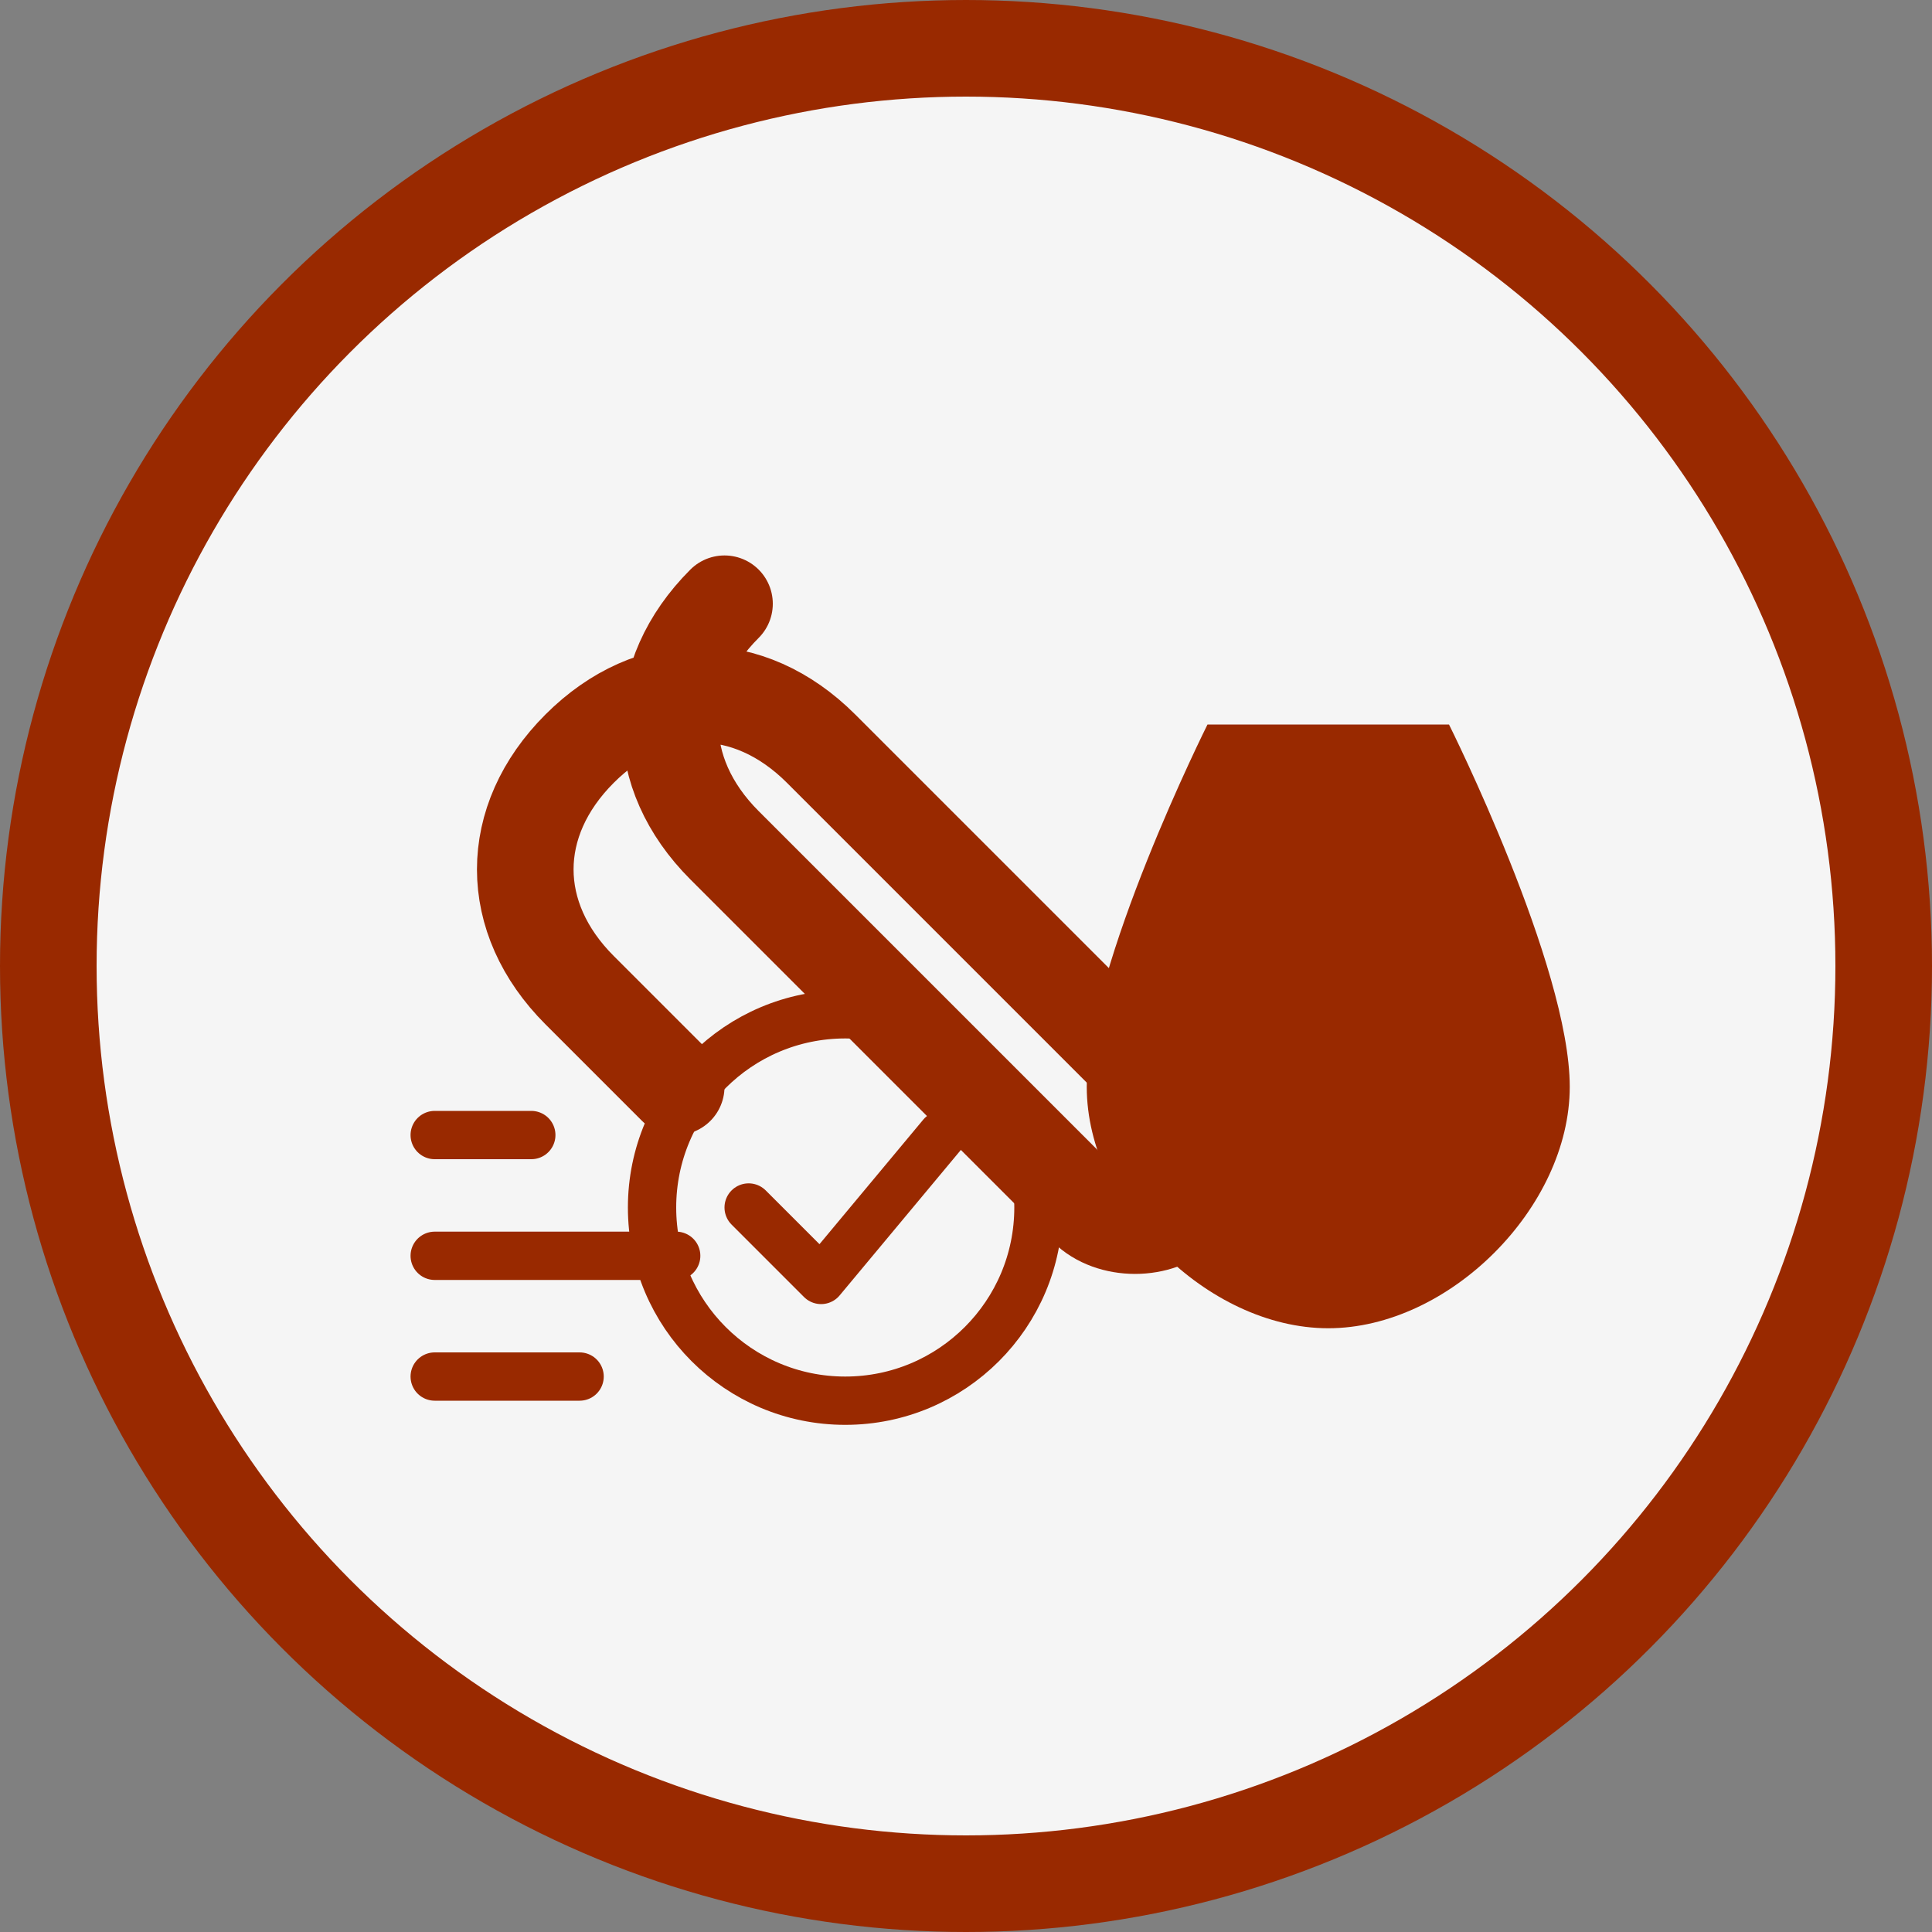
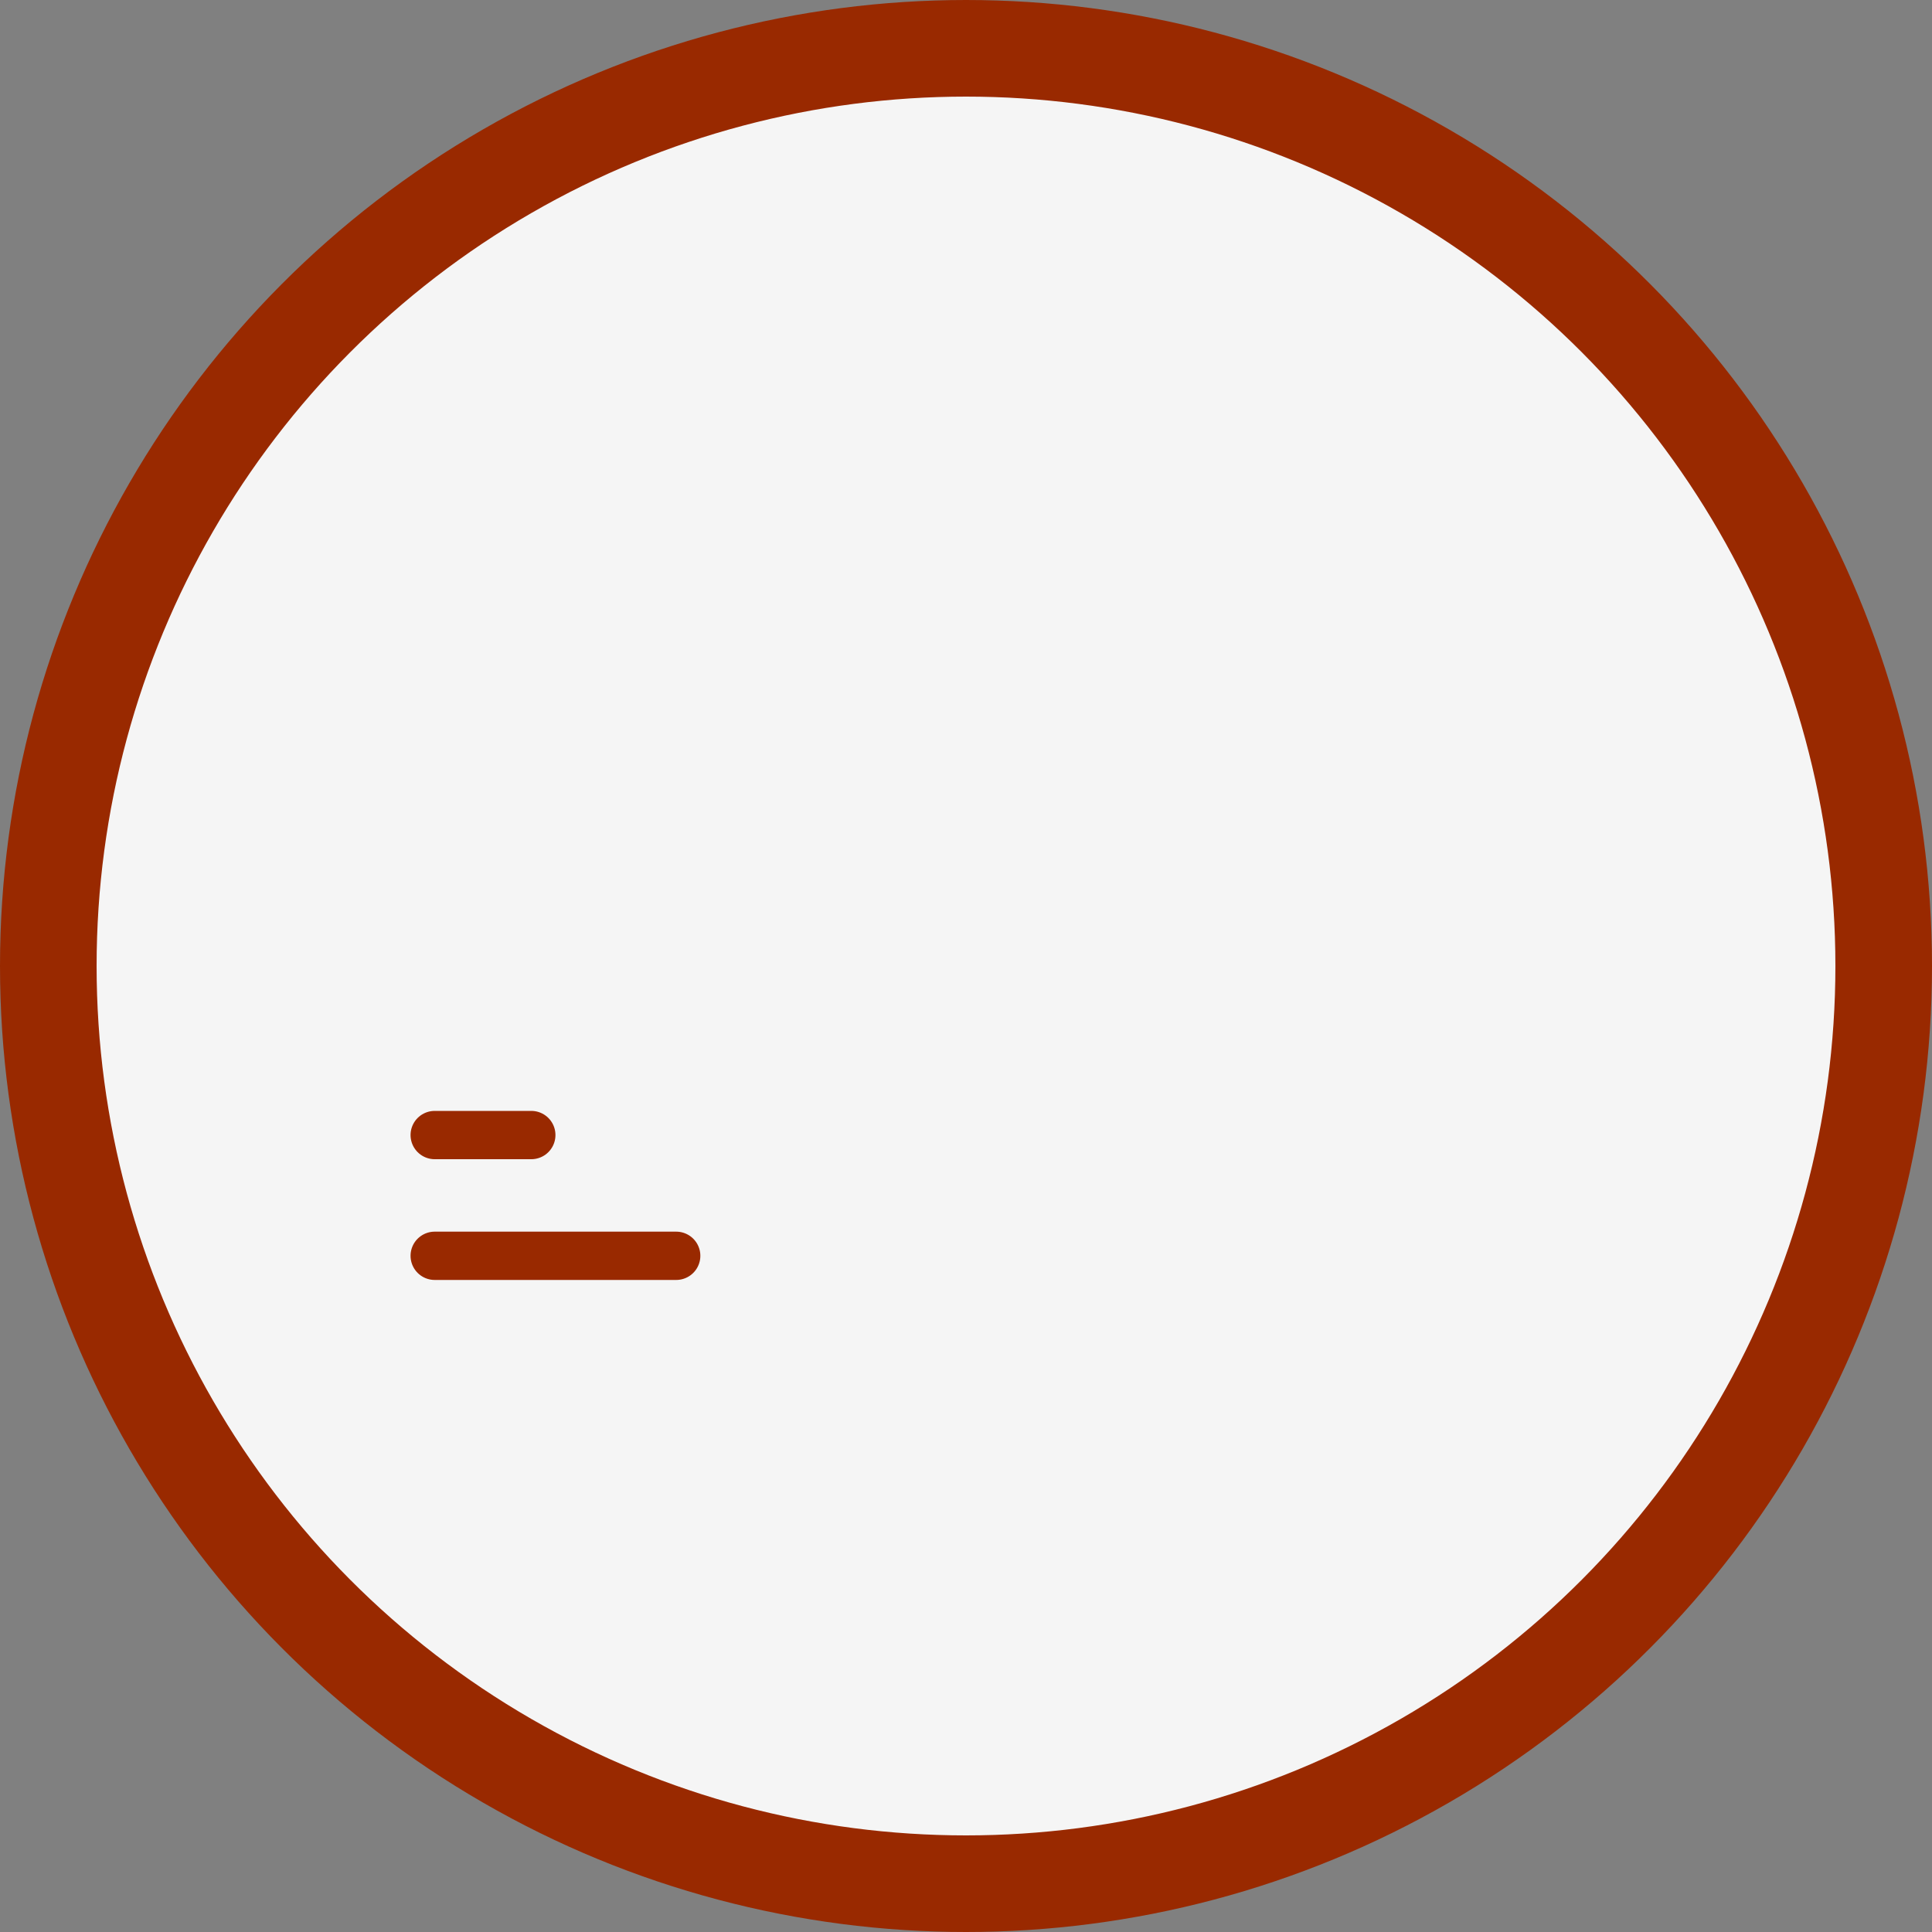
<svg xmlns="http://www.w3.org/2000/svg" width="80" height="80" viewBox="0 0 80 80">
  <rect x="0" y="0" width="80" height="80" fill="#808080" stroke="none" />
  <circle cx="40" cy="40" r="38" fill="#f5f5f5" stroke="#992900" stroke-width="4" />
-   <path d="M30,25 C27,28 27,32 30,35 L45,50 C46,51 48,51 49,50 C50,49 50,47 49,46 L34,31 C31,28 27,28 24,31 C21,34 21,38 24,41 L28,45" fill="none" stroke="#992900" stroke-width="4" stroke-linecap="round" stroke-linejoin="round" />
-   <path d="M50,30 C50,30 45,40 45,45 C45,50 50,55 55,55 C60,55 65,50 65,45 C65,40 60,30 60,30 Z" fill="#992900" />
-   <circle cx="35" cy="50" r="8" fill="none" stroke="#992900" stroke-width="2" />
-   <path d="M31,50 L34,53 L39,47" fill="none" stroke="#992900" stroke-width="2" stroke-linecap="round" stroke-linejoin="round" />
-   <path d="M18,57 L24,57" stroke="#992900" stroke-width="2" stroke-linecap="round" />
  <path d="M18,52 L28,52" stroke="#992900" stroke-width="2" stroke-linecap="round" />
  <path d="M18,47 L22,47" stroke="#992900" stroke-width="2" stroke-linecap="round" />
</svg>